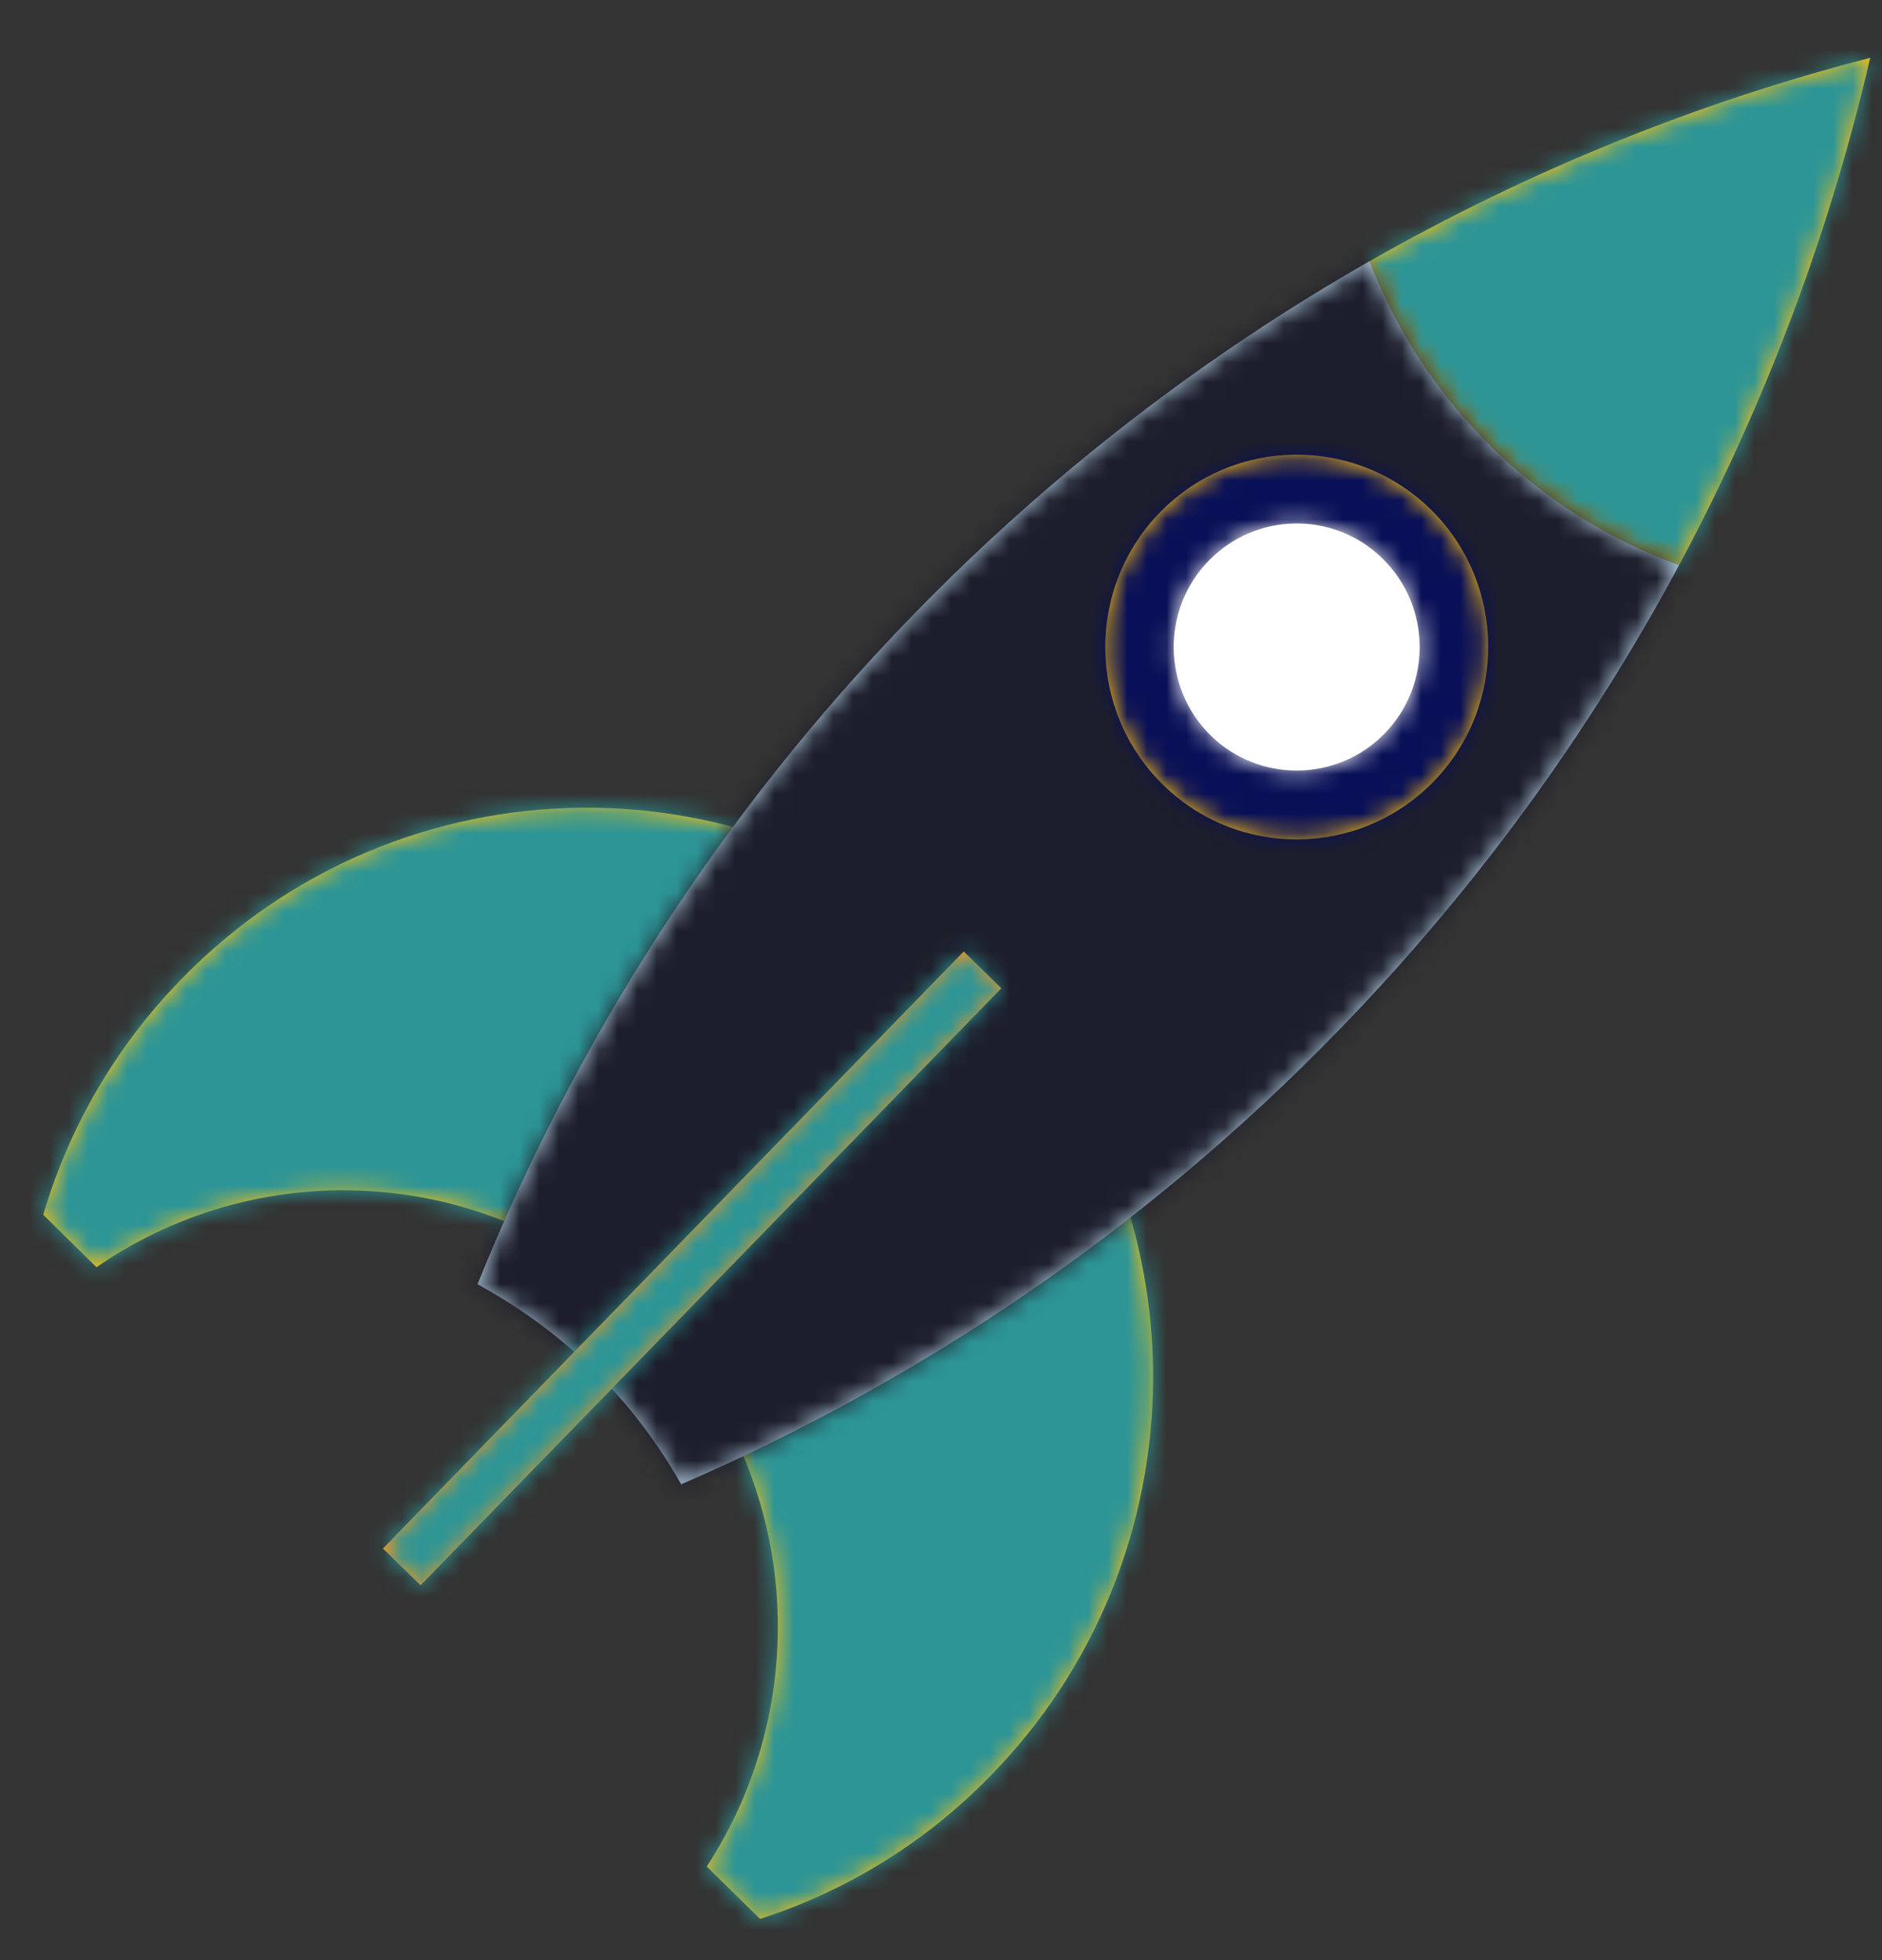
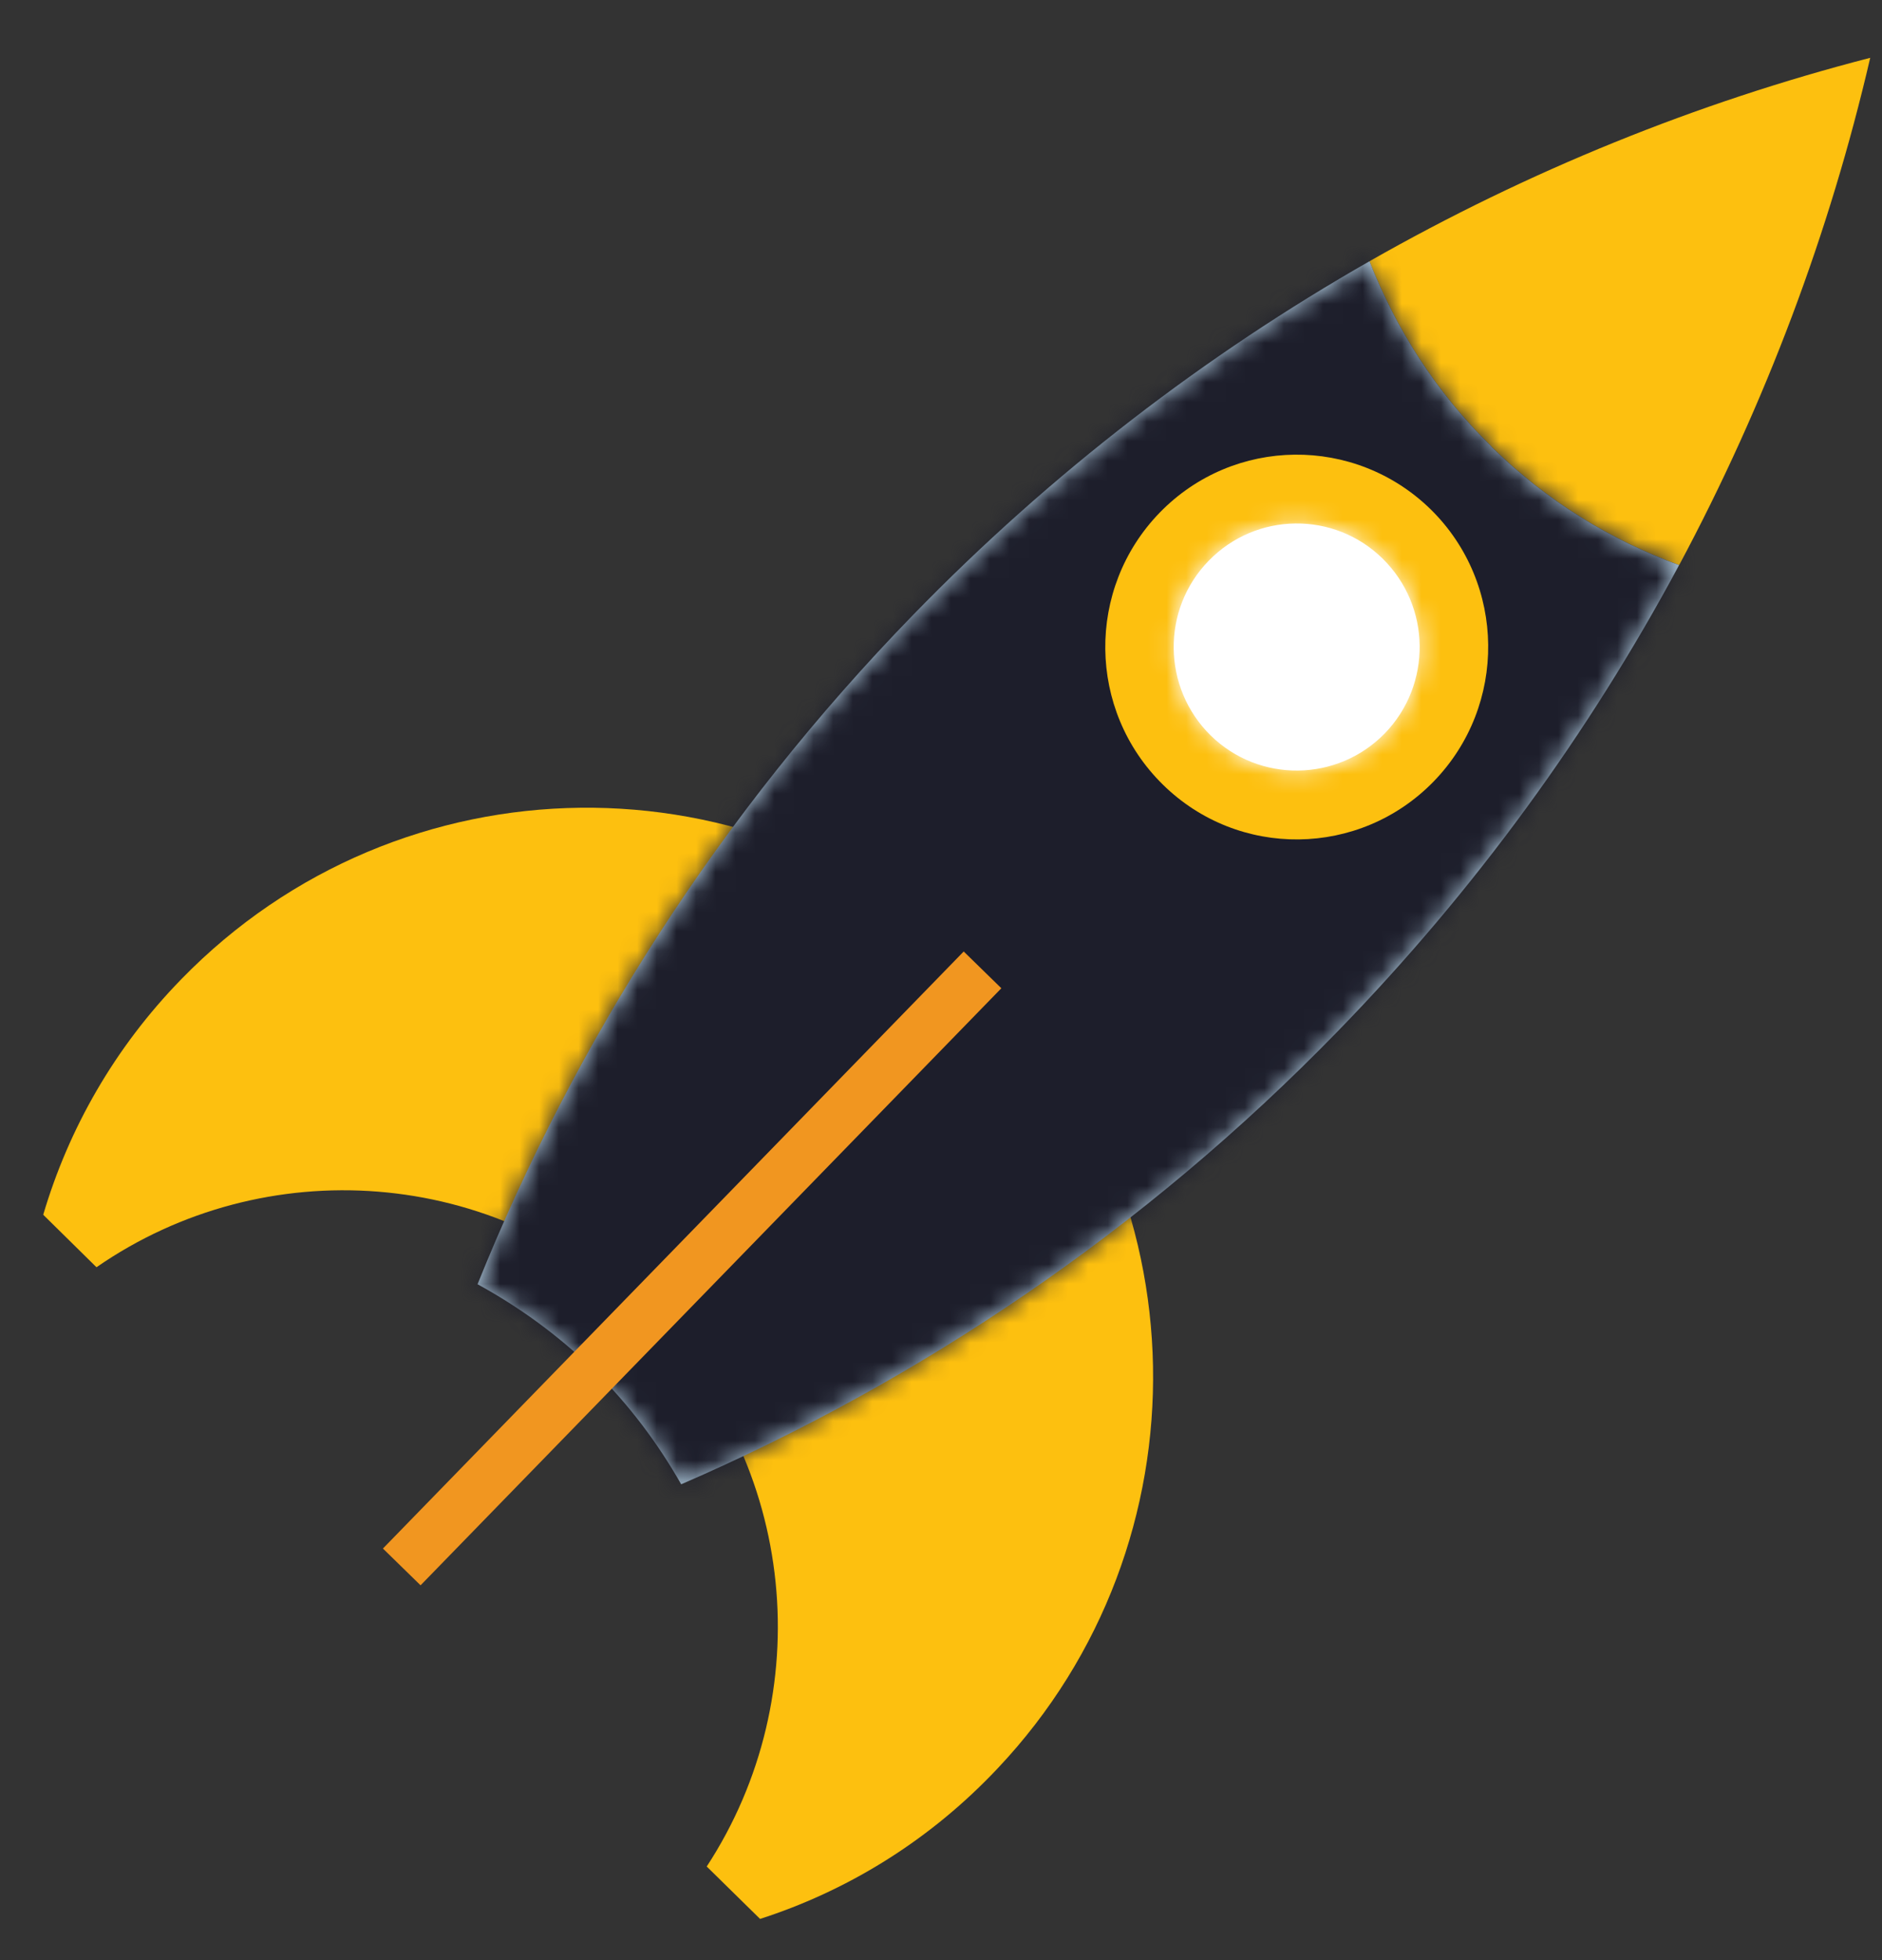
<svg xmlns="http://www.w3.org/2000/svg" width="96" height="100" viewBox="0 0 96 100" fill="none">
  <rect x="0" y="0" width="96" height="100" fill="#333333" stroke="none" />
  <path d="M9.247 49.958C20.411 38.48 38.704 38.266 50.121 49.478L46.298 53.409L50.123 49.478C61.421 60.577 61.742 78.712 50.902 90.205L50.57 90.552C47.174 94.05 43.107 96.5 38.771 97.898L36.05 95.224C41.757 86.49 40.72 74.64 33.01 67.069C25.297 59.492 13.483 58.72 4.922 64.651L2.205 61.973C3.498 57.594 5.837 53.456 9.247 49.958ZM95.401 2.941C93.329 11.874 90.066 20.574 85.654 28.828C82.17 27.558 78.908 25.567 76.088 22.802L76.088 22.789C73.263 20.033 71.211 16.796 69.856 13.329C77.971 8.706 86.552 5.235 95.396 2.95C95.396 2.945 95.397 2.941 95.401 2.941Z" fill="#FDC00F" />
  <mask id="mask0_2_168" style="mask-type:luminance" maskUnits="userSpaceOnUse" x="2" y="2" width="94" height="96">
    <path d="M9.247 49.958C20.411 38.48 38.704 38.266 50.121 49.478L46.298 53.409L50.123 49.478C61.421 60.577 61.742 78.712 50.902 90.205L50.57 90.552C47.174 94.05 43.107 96.5 38.771 97.898L36.05 95.224C41.757 86.49 40.72 74.64 33.01 67.069C25.297 59.492 13.483 58.72 4.922 64.651L2.205 61.973C3.498 57.594 5.837 53.456 9.247 49.958ZM95.401 2.941C93.329 11.874 90.066 20.574 85.654 28.828C82.17 27.558 78.908 25.567 76.088 22.802L76.088 22.789C73.263 20.033 71.211 16.796 69.856 13.329C77.971 8.706 86.552 5.235 95.396 2.95C95.396 2.945 95.397 2.941 95.401 2.941Z" fill="white" />
  </mask>
  <g mask="url(#mask0_2_168)">
-     <path d="M110.455 -5.838L-1.391 -11.699L-7.881 112.131L103.966 117.992L110.455 -5.838Z" fill="url(#paint0_linear_2_168)" />
-   </g>
+     </g>
  <path d="M76.089 22.804L76.09 22.791C73.264 20.035 71.213 16.794 69.858 13.327C61.496 18.105 53.638 24.109 46.584 31.364C36.716 41.511 29.342 53.15 24.359 65.518C26.471 66.674 28.468 68.11 30.277 69.88C32.081 71.655 33.559 73.634 34.747 75.725C46.943 70.437 58.358 62.771 68.226 52.625C75.285 45.37 81.086 37.347 85.651 28.829C82.167 27.556 78.905 25.564 76.089 22.804Z" fill="#B7D4E8" />
  <mask id="mask1_2_168" style="mask-type:luminance" maskUnits="userSpaceOnUse" x="24" y="13" width="62" height="63">
    <path d="M76.089 22.804L76.09 22.791C73.264 20.035 71.213 16.794 69.858 13.327C61.496 18.105 53.638 24.109 46.584 31.364C36.716 41.511 29.342 53.15 24.359 65.518C26.471 66.674 28.468 68.11 30.277 69.88C32.081 71.655 33.559 73.634 34.747 75.725C46.943 70.437 58.358 62.771 68.226 52.625C75.285 45.37 81.086 37.347 85.651 28.829C82.167 27.556 78.905 25.564 76.089 22.804Z" fill="white" />
  </mask>
  <g mask="url(#mask1_2_168)">
    <path d="M97 -1.5H2V90.5H97V-1.5Z" fill="#1D1E2B" />
  </g>
  <path d="M73.131 39.868C69.354 43.749 63.168 43.819 59.316 40.027C55.463 36.239 55.392 30.027 59.16 26.149C62.937 22.268 69.118 22.207 72.984 25.991C76.832 29.779 76.894 35.994 73.131 39.868Z" fill="#FDC00F" />
  <mask id="mask2_2_168" style="mask-type:luminance" maskUnits="userSpaceOnUse" x="56" y="23" width="20" height="20">
-     <path d="M73.131 39.868C69.354 43.749 63.168 43.819 59.316 40.027C55.463 36.239 55.392 30.027 59.16 26.149C62.937 22.268 69.118 22.207 72.984 25.991C76.832 29.779 76.894 35.994 73.131 39.868Z" fill="white" />
-   </mask>
+     </mask>
  <g mask="url(#mask2_2_168)">
    <path d="M90.277 13.238L44.34 10.831L41.723 60.762L87.66 63.169L90.277 13.238Z" fill="#091057" />
  </g>
  <path d="M70.637 37.416C68.213 39.901 64.236 39.951 61.754 37.52C59.282 35.082 59.234 31.09 61.658 28.605C64.082 26.114 68.055 26.069 70.527 28.499C73.008 30.938 73.047 34.929 70.637 37.416Z" fill="white" />
  <mask id="mask3_2_168" style="mask-type:luminance" maskUnits="userSpaceOnUse" x="59" y="26" width="14" height="14">
    <path d="M70.637 37.416C68.213 39.901 64.236 39.951 61.754 37.52C59.282 35.082 59.234 31.09 61.658 28.605C64.082 26.114 68.055 26.069 70.527 28.499C73.008 30.938 73.047 34.929 70.637 37.416Z" fill="white" />
  </mask>
  <g mask="url(#mask3_2_168)">
    <path d="M108.793 5.535L13.923 0.563L10.207 71.465L105.077 76.437L108.793 5.535Z" fill="white" />
  </g>
  <path d="M21.453 80.878L19.533 79.002L49.158 48.542L51.078 50.418L21.453 80.878Z" fill="#F19620" />
  <mask id="mask4_2_168" style="mask-type:luminance" maskUnits="userSpaceOnUse" x="19" y="48" width="33" height="33">
    <path d="M21.453 80.878L19.533 79.002L49.158 48.542L51.078 50.418L21.453 80.878Z" fill="white" />
  </mask>
  <g mask="url(#mask4_2_168)">
-     <path d="M88.793 27.535L-6.077 22.563L-9.793 93.465L85.077 98.437L88.793 27.535Z" fill="#2D9596" />
-   </g>
+     </g>
  <defs>
    <linearGradient id="paint0_linear_2_168" x1="3496.22" y1="3022.18" x2="7946.67" y2="9532.61" gradientUnits="userSpaceOnUse">
      <stop stop-color="#2D9596" />
      <stop offset="0.068" stop-color="#2D9596" />
      <stop offset="1" stop-color="#2D9596" />
    </linearGradient>
  </defs>
</svg>